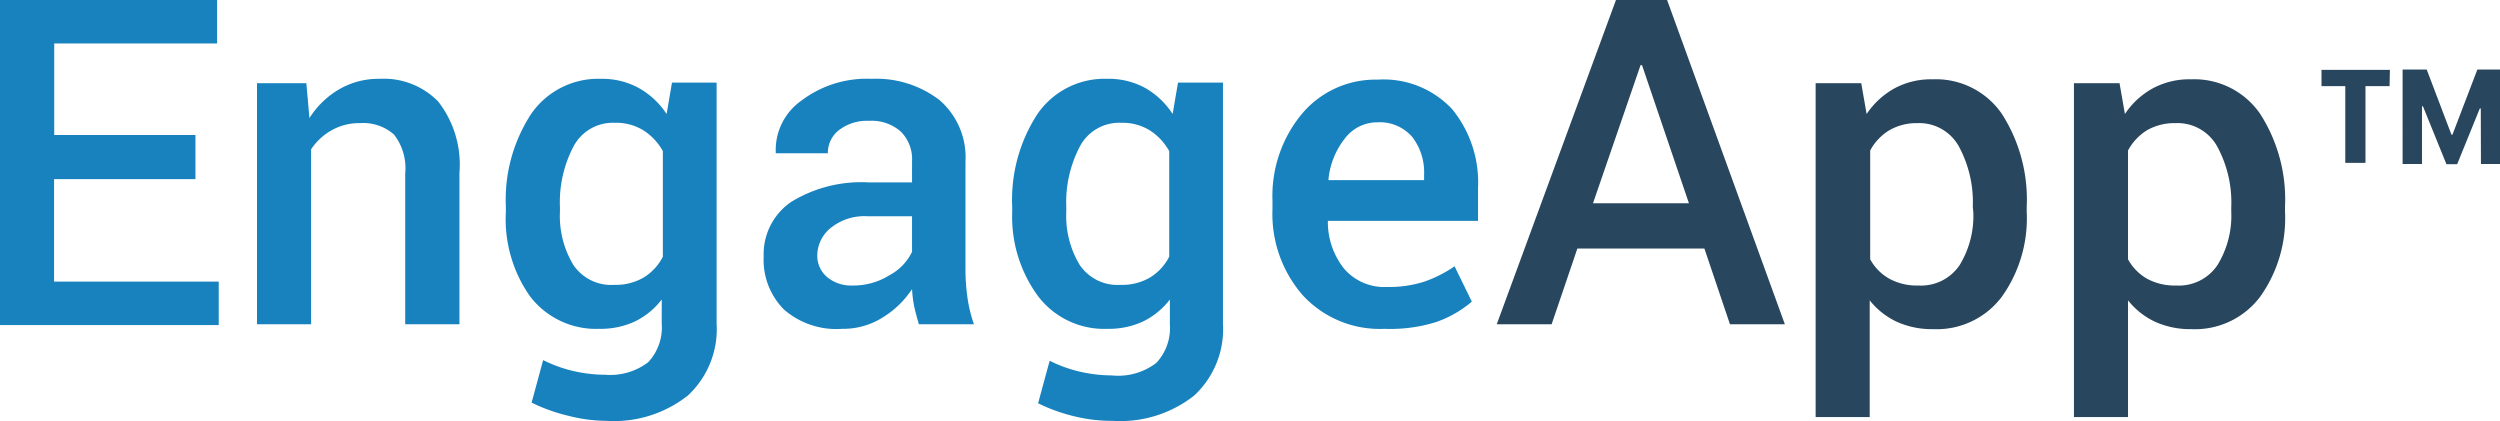
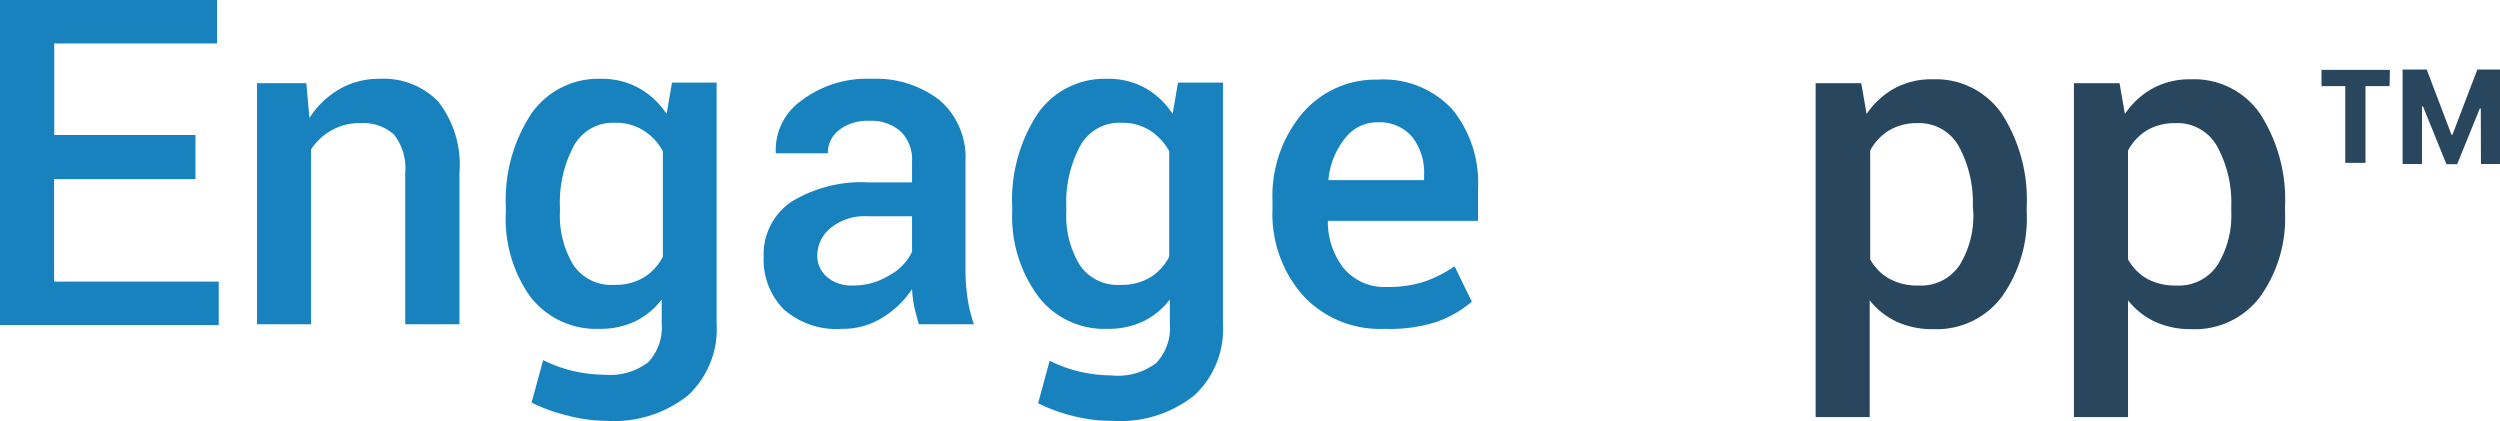
<svg xmlns="http://www.w3.org/2000/svg" viewBox="0 0 153.5 25.88">
  <defs>
    <style>.cls-1{fill:#1782be;}.cls-2{fill:#28465e;}</style>
  </defs>
  <g id="Layer_2" data-name="Layer 2">
    <g id="Layer_1-2" data-name="Layer 1">
      <path class="cls-1" d="M12,11H3.32v6.29H13.43v2.67H0V0H13.33V2.67h-10V8.29H12Z" />
      <path class="cls-1" d="M18.81,5.11,19,7.25a5.33,5.33,0,0,1,1.83-1.77,4.8,4.8,0,0,1,2.48-.64,4.66,4.66,0,0,1,3.6,1.4,6.3,6.3,0,0,1,1.3,4.37v9.3H24.88V10.64a3.35,3.35,0,0,0-.69-2.38,2.86,2.86,0,0,0-2.1-.7A3.44,3.44,0,0,0,20.36,8,3.65,3.65,0,0,0,19.1,9.17V19.91H15.78V5.11Z" />
      <path class="cls-1" d="M31.06,12.71A9.63,9.63,0,0,1,32.61,7,5,5,0,0,1,36.9,4.84a4.65,4.65,0,0,1,2.33.57A4.89,4.89,0,0,1,40.93,7l.33-1.93H44v14.8a5.56,5.56,0,0,1-1.76,4.41,7.31,7.31,0,0,1-5,1.56,9.67,9.67,0,0,1-2.34-.31,10.56,10.56,0,0,1-2.26-.81l.71-2.61a8.25,8.25,0,0,0,1.81.66,8.77,8.77,0,0,0,2,.24,3.84,3.84,0,0,0,2.64-.77,3.12,3.12,0,0,0,.83-2.37V18.39a4.64,4.64,0,0,1-1.65,1.35,5,5,0,0,1-2.18.45,5.1,5.1,0,0,1-4.26-2A8.24,8.24,0,0,1,31.06,13Zm3.32.29a5.81,5.81,0,0,0,.82,3.26,2.8,2.8,0,0,0,2.52,1.23,3.39,3.39,0,0,0,1.8-.45,3.19,3.19,0,0,0,1.18-1.28V9.28A3.55,3.55,0,0,0,39.5,8a3.17,3.17,0,0,0-1.75-.46A2.73,2.73,0,0,0,35.21,9a7.36,7.36,0,0,0-.83,3.71Z" />
      <path class="cls-1" d="M56.42,19.91c-.11-.38-.21-.74-.29-1.1A7.76,7.76,0,0,1,56,17.75a5.76,5.76,0,0,1-1.8,1.74,4.54,4.54,0,0,1-2.49.7A4.9,4.9,0,0,1,48.13,19a4.33,4.33,0,0,1-1.24-3.26,3.88,3.88,0,0,1,1.7-3.35,8.24,8.24,0,0,1,4.77-1.19H56V9.9a2.39,2.39,0,0,0-.69-1.82,2.69,2.69,0,0,0-1.95-.66A2.81,2.81,0,0,0,51.5,8a1.76,1.76,0,0,0-.67,1.41h-3.2V9.3a3.7,3.7,0,0,1,1.56-3.11,6.65,6.65,0,0,1,4.33-1.35,6.37,6.37,0,0,1,4.17,1.31,4.64,4.64,0,0,1,1.59,3.78V16.5a12.48,12.48,0,0,0,.12,1.76,8.63,8.63,0,0,0,.4,1.65Zm-4.07-2.38a4.16,4.16,0,0,0,2.26-.63A3.19,3.19,0,0,0,56,15.46V13.28H53.31A3.3,3.3,0,0,0,51,14a2.19,2.19,0,0,0-.82,1.69A1.71,1.71,0,0,0,50.77,17,2.3,2.3,0,0,0,52.35,17.53Z" />
      <path class="cls-1" d="M62.15,12.71A9.63,9.63,0,0,1,63.7,7,5,5,0,0,1,68,4.84a4.65,4.65,0,0,1,2.33.57A4.89,4.89,0,0,1,72,7l.33-1.93h2.76v14.8a5.56,5.56,0,0,1-1.76,4.41,7.31,7.31,0,0,1-5,1.56A9.67,9.67,0,0,1,66,25.57a10.56,10.56,0,0,1-2.26-.81l.71-2.61a8.25,8.25,0,0,0,1.81.66,8.77,8.77,0,0,0,2,.24A3.84,3.84,0,0,0,71,22.28a3.12,3.12,0,0,0,.83-2.37V18.39a4.64,4.64,0,0,1-1.65,1.35,5,5,0,0,1-2.18.45,5.1,5.1,0,0,1-4.26-2A8.24,8.24,0,0,1,62.15,13Zm3.32.29a5.81,5.81,0,0,0,.82,3.26,2.8,2.8,0,0,0,2.52,1.23,3.39,3.39,0,0,0,1.8-.45,3.19,3.19,0,0,0,1.18-1.28V9.28A3.55,3.55,0,0,0,70.59,8a3.17,3.17,0,0,0-1.75-.46A2.73,2.73,0,0,0,66.3,9a7.36,7.36,0,0,0-.83,3.71Z" />
      <path class="cls-1" d="M85,20.19a6.42,6.42,0,0,1-5-2.05,7.57,7.57,0,0,1-1.87-5.29V12.3A7.88,7.88,0,0,1,79.93,7a5.89,5.89,0,0,1,4.64-2.11,5.77,5.77,0,0,1,4.59,1.81,7.11,7.11,0,0,1,1.59,4.86v2H81.53l0,.07a4.6,4.6,0,0,0,1,2.87,3.25,3.25,0,0,0,2.63,1.12,7.08,7.08,0,0,0,2.3-.33,7.69,7.69,0,0,0,1.85-.94l1.06,2.17a6.83,6.83,0,0,1-2.21,1.26A9.47,9.47,0,0,1,85,20.19ZM84.57,7.51a2.49,2.49,0,0,0-2,1,4.77,4.77,0,0,0-1,2.48l0,.07h5.87v-.34a3.55,3.55,0,0,0-.72-2.3A2.63,2.63,0,0,0,84.57,7.51Z" />
-       <path class="cls-2" d="M104.65,15.26h-7.8l-1.58,4.65H91.9L99.22,0h3.14l7.23,19.91h-3.37Zm-6.84-2.78h5.89L100.82,4h-.09Z" />
      <path class="cls-2" d="M124.44,13a8.29,8.29,0,0,1-1.52,5.21,5,5,0,0,1-4.22,2,5.25,5.25,0,0,1-2.23-.45,4.62,4.62,0,0,1-1.67-1.32v7.17h-3.32V5.11h2.8L114.61,7a5,5,0,0,1,1.72-1.58,4.72,4.72,0,0,1,2.33-.55A4.91,4.91,0,0,1,122.92,7a9.73,9.73,0,0,1,1.52,5.7Zm-3.31-.29A7.2,7.2,0,0,0,120.28,9a2.78,2.78,0,0,0-2.55-1.44A3.35,3.35,0,0,0,116,8a3.25,3.25,0,0,0-1.17,1.24v6.68A3,3,0,0,0,116,17.11a3.51,3.51,0,0,0,1.79.42,2.85,2.85,0,0,0,2.53-1.25,5.78,5.78,0,0,0,.84-3.28Z" />
      <path class="cls-2" d="M140.3,13a8.29,8.29,0,0,1-1.52,5.21,5,5,0,0,1-4.22,2,5.25,5.25,0,0,1-2.23-.45,4.62,4.62,0,0,1-1.67-1.32v7.17h-3.32V5.11h2.8L130.47,7a4.87,4.87,0,0,1,1.72-1.58,4.72,4.72,0,0,1,2.33-.55A4.91,4.91,0,0,1,138.78,7a9.73,9.73,0,0,1,1.52,5.7ZM137,12.71A7.2,7.2,0,0,0,136.14,9a2.78,2.78,0,0,0-2.55-1.44,3.42,3.42,0,0,0-1.77.44,3.3,3.3,0,0,0-1.16,1.24v6.68a3.09,3.09,0,0,0,1.16,1.19,3.55,3.55,0,0,0,1.8.42,2.85,2.85,0,0,0,2.53-1.25A5.78,5.78,0,0,0,137,13Z" />
      <path class="cls-2" d="M146.72,5.29h-1.48V10H144V5.29h-1.46v-1h4.2Zm5.6,1.37h-.06l-1.39,3.42h-.66l-1.44-3.55h-.06v3.54h-1.19V4.27H149l1.52,4h.06l1.53-4h1.4v5.8h-1.18Z" />
    </g>
  </g>
</svg>